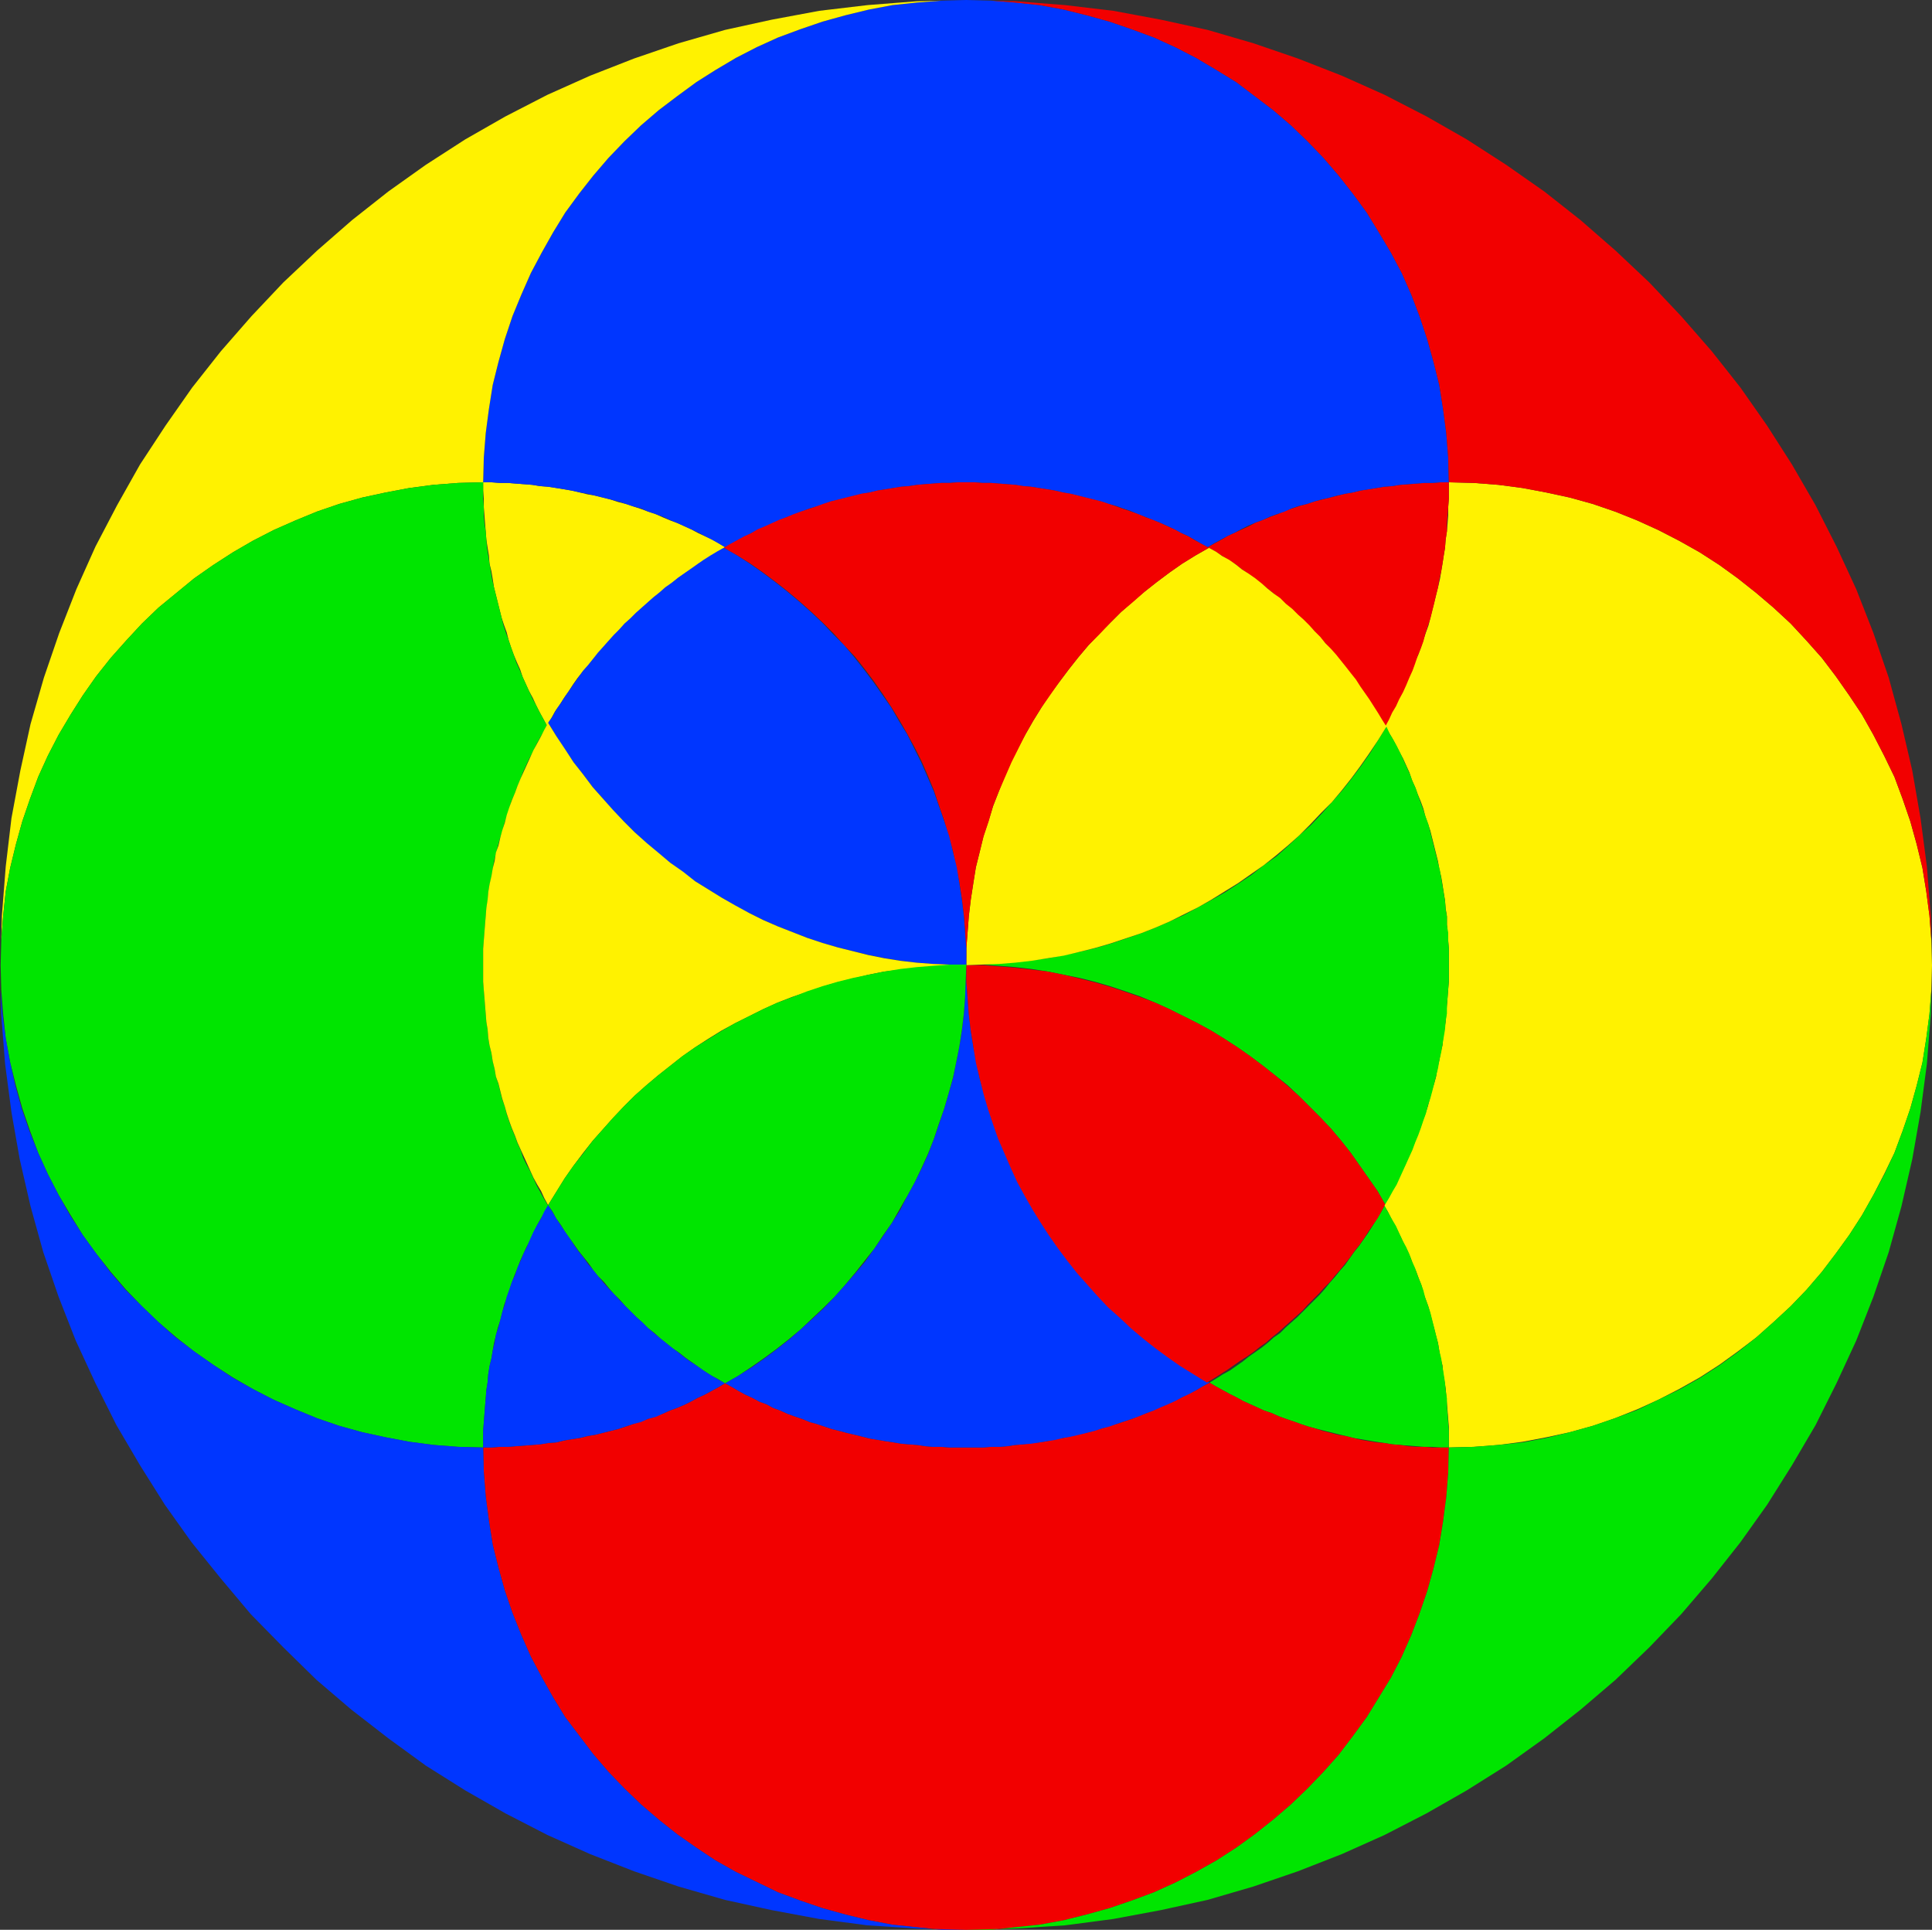
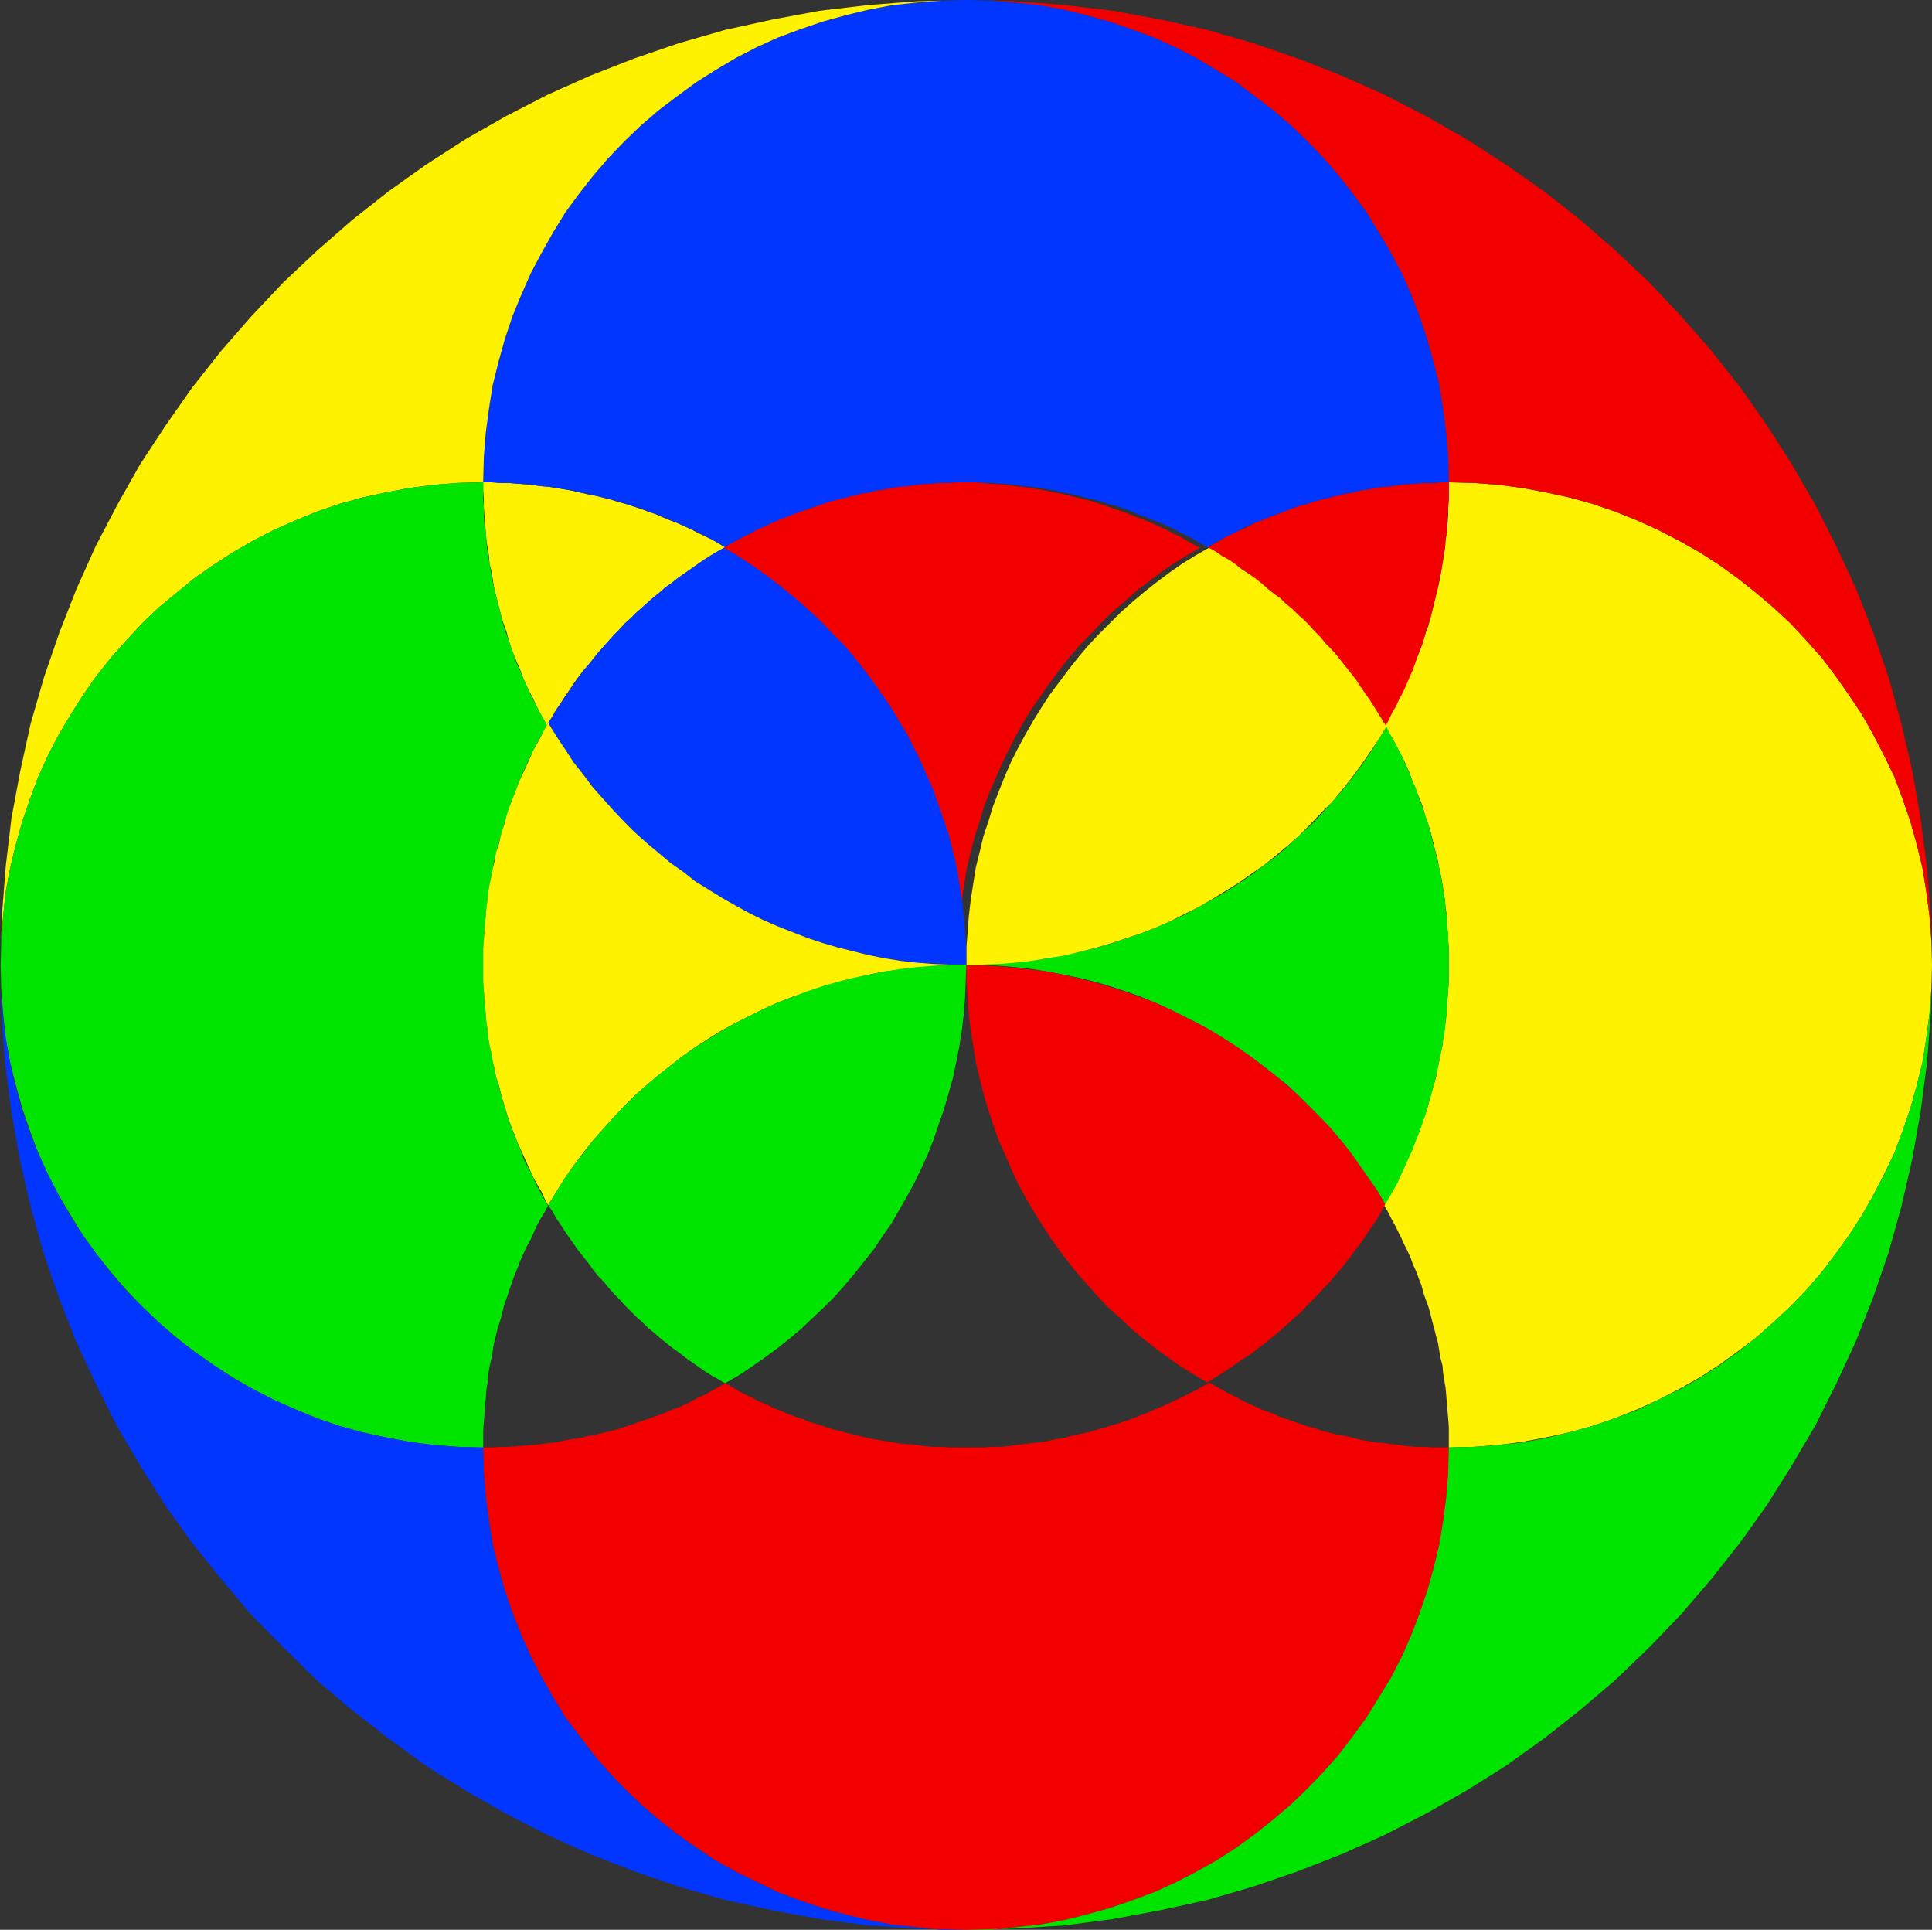
<svg xmlns="http://www.w3.org/2000/svg" xmlns:ns1="http://sodipodi.sourceforge.net/DTD/sodipodi-0.dtd" xmlns:ns2="http://www.inkscape.org/namespaces/inkscape" version="1.0" width="129.809mm" height="129.639mm" id="svg20" ns1:docname="Shape 007.wmf">
  <rect width="100%" height="100%" fill="#333333" stroke="none" />
  <ns1:namedview id="namedview20" pagecolor="#ffffff" bordercolor="#000000" borderopacity="0.25" ns2:showpageshadow="2" ns2:pageopacity="0.0" ns2:pagecheckerboard="0" ns2:deskcolor="#d1d1d1" ns2:document-units="mm" />
  <defs id="defs1">
    <pattern id="WMFhbasepattern" patternUnits="userSpaceOnUse" width="6" height="6" x="0" y="0" />
  </defs>
  <path style="fill:#fff200;fill-opacity:1;fill-rule:evenodd;stroke:none" d="m 367.922,367.521 6.304,-0.162 6.304,-0.485 6.143,-0.808 5.981,-1.131 5.981,-1.292 5.82,-1.615 5.658,-1.939 5.658,-2.262 5.335,-2.423 5.335,-2.746 5.173,-2.908 5.011,-3.231 4.688,-3.393 4.688,-3.554 4.365,-3.877 4.365,-4.039 4.041,-4.2 3.88,-4.523 3.556,-4.685 3.395,-4.685 3.233,-5.008 2.91,-5.17 2.748,-5.331 2.586,-5.331 2.101,-5.654 1.94,-5.654 1.617,-5.816 1.455,-5.816 0.97,-6.139 0.808,-6.139 0.485,-6.139 0.162,-6.3 -0.162,-6.3 -0.485,-6.3 -0.808,-6.139 -0.97,-5.977 -1.455,-5.977 -1.617,-5.816 -1.94,-5.654 -2.101,-5.654 -2.586,-5.331 -2.748,-5.331 -2.91,-5.17 -3.233,-4.846 -3.395,-4.846 -3.556,-4.685 -3.88,-4.362 -4.041,-4.362 -4.365,-4.039 -4.365,-3.716 -4.688,-3.716 -4.688,-3.393 -5.011,-3.231 -5.173,-2.908 -5.335,-2.746 -5.335,-2.423 -5.658,-2.262 -5.658,-1.939 -5.82,-1.615 -5.981,-1.292 -5.981,-1.131 -6.143,-0.808 -6.304,-0.485 -6.304,-0.162 v 2.1 2.1 l -0.162,2.1 v 2.1 l -0.162,2.1 -0.162,1.939 -0.323,2.1 -0.162,2.1 -0.323,1.939 -0.323,2.1 -0.323,1.939 -0.323,1.939 -0.485,2.1 -0.485,1.939 -0.485,1.939 -0.485,1.939 -0.485,1.939 -0.485,1.939 -0.647,1.777 -0.647,1.939 -0.647,1.939 -0.647,1.777 -0.808,1.777 -0.647,1.939 -0.808,1.777 -0.808,1.777 -0.808,1.777 -0.97,1.777 -0.808,1.777 -0.97,1.777 -0.97,1.615 -0.97,1.777 0.97,1.777 0.97,1.615 0.97,1.777 0.808,1.615 0.97,1.777 0.808,1.777 0.808,1.777 0.647,1.939 0.808,1.777 0.647,1.777 0.808,1.939 0.647,1.777 0.485,1.939 0.647,1.777 0.647,1.939 0.485,1.939 0.485,1.939 0.485,1.939 0.485,1.939 0.323,1.939 0.485,1.939 0.323,1.939 0.323,2.1 0.323,1.939 0.162,2.1 0.323,1.939 v 2.1 l 0.162,1.939 0.162,2.1 0.162,2.1 v 2.1 2.1 1.939 2.262 l -0.162,1.939 -0.162,2.1 -0.162,1.939 -0.162,2.1 -0.162,2.1 -0.323,1.939 -0.323,2.1 -0.162,1.939 -0.485,1.939 -0.323,1.939 -0.485,1.939 -0.323,2.1 -0.485,1.777 -0.647,1.939 -0.485,1.939 -0.485,1.939 -0.647,1.939 -0.647,1.777 -0.647,1.939 -0.808,1.777 -0.647,1.939 -0.808,1.777 -0.808,1.777 -0.647,1.777 -0.97,1.777 -0.808,1.777 -0.808,1.615 -0.97,1.777 -0.97,1.777 -0.97,1.615 0.97,1.615 0.808,1.615 0.97,1.777 0.808,1.615 0.808,1.615 0.808,1.777 0.808,1.615 0.808,1.777 0.647,1.777 0.808,1.777 0.647,1.777 0.647,1.615 0.485,1.939 0.647,1.777 0.647,1.777 0.485,1.777 0.485,1.939 0.485,1.777 0.485,1.939 0.485,1.777 0.323,1.939 0.323,1.939 0.485,1.777 0.162,1.939 0.323,1.939 0.323,1.939 0.162,1.939 0.162,1.939 0.162,1.939 0.162,1.939 0.162,2.1 v 1.939 z" id="path1" />
-   <path style="fill:#00e500;fill-opacity:1;fill-rule:evenodd;stroke:none" d="m 307.141,351.043 1.617,0.969 1.778,0.969 1.778,0.969 1.617,0.808 1.778,0.969 1.778,0.808 1.778,0.808 1.778,0.808 1.94,0.646 1.778,0.808 1.778,0.646 1.94,0.646 1.778,0.646 1.94,0.646 1.778,0.485 1.94,0.485 1.94,0.485 1.94,0.485 1.94,0.485 1.94,0.485 1.94,0.323 1.94,0.323 1.94,0.323 2.101,0.323 1.94,0.323 1.94,0.162 2.101,0.162 2.101,0.162 1.94,0.162 h 2.101 l 2.101,0.162 h 2.101 v -2.1 -2.1 l -0.162,-2.1 -0.162,-2.1 -0.162,-2.1 v -1.939 l -0.323,-2.1 -0.162,-1.939 -0.323,-2.1 -0.323,-1.939 -0.323,-2.1 -0.485,-1.939 -0.323,-1.939 -0.485,-1.939 -0.485,-1.939 -0.485,-1.939 -0.485,-1.939 -0.647,-1.939 -0.647,-1.777 -0.485,-1.939 -0.647,-1.777 -0.808,-1.939 -0.647,-1.939 -0.808,-1.777 -0.647,-1.777 -0.808,-1.777 -0.97,-1.777 -0.808,-1.777 -0.808,-1.777 -0.97,-1.615 -0.97,-1.777 -0.97,-1.777 -0.97,1.777 -1.132,1.777 -0.97,1.615 -1.132,1.777 -1.132,1.615 -1.132,1.615 -1.293,1.615 -1.132,1.615 -1.132,1.615 -1.293,1.454 -1.293,1.615 -1.293,1.454 -1.293,1.615 -1.293,1.454 -1.455,1.454 -1.293,1.292 -1.455,1.454 -1.455,1.454 -1.455,1.292 -1.455,1.292 -1.455,1.454 -1.617,1.131 -1.455,1.292 -1.617,1.292 -1.617,1.131 -1.617,1.131 -1.617,1.292 -1.617,1.131 -1.617,1.131 -1.778,0.969 -1.778,1.131 z" id="path2" />
  <path style="fill:#00e500;fill-opacity:1;fill-rule:evenodd;stroke:none" d="m 352.08,184.487 0.808,1.777 0.97,1.615 0.97,1.777 0.808,1.615 0.808,1.777 0.808,1.777 0.808,1.777 0.647,1.777 0.808,1.777 0.647,1.939 0.647,1.777 0.647,1.777 0.647,1.939 0.647,1.777 0.485,1.939 0.485,1.939 0.485,1.939 0.485,1.939 0.485,1.939 0.485,1.939 0.323,1.939 0.323,1.939 0.323,1.939 0.323,1.939 0.162,2.1 0.323,1.939 v 2.1 l 0.323,1.939 v 2.1 l 0.162,1.939 v 2.1 2.1 1.939 2.1 l -0.162,2.1 -0.162,2.1 -0.162,1.939 v 2.1 l -0.323,1.939 -0.162,2.1 -0.323,1.939 -0.323,1.939 -0.323,1.939 -0.485,2.1 -0.323,1.939 -0.485,1.939 -0.485,1.939 -0.485,1.939 -0.485,1.777 -0.647,1.939 -0.485,1.939 -0.647,1.777 -0.647,1.939 -0.647,1.777 -0.808,1.939 -0.647,1.777 -0.808,1.777 -0.808,1.777 -0.808,1.777 -0.808,1.777 -0.808,1.777 -0.97,1.615 -0.97,1.777 -0.97,1.615 -1.94,-3.393 -2.263,-3.231 -2.263,-3.231 -2.263,-3.231 -2.425,-3.069 -2.586,-3.069 -2.748,-2.908 -2.748,-2.746 -2.748,-2.746 -2.91,-2.746 -3.071,-2.423 -3.071,-2.423 -3.233,-2.423 -3.233,-2.262 -3.233,-2.1 -3.395,-2.1 -3.556,-1.939 -3.556,-1.777 -3.556,-1.777 -3.556,-1.615 -3.88,-1.615 -3.718,-1.292 -3.88,-1.292 -3.88,-1.131 -3.88,-0.969 -4.041,-0.808 -4.041,-0.808 -4.041,-0.646 -4.203,-0.485 -4.041,-0.323 -4.203,-0.323 h -4.203 4.203 l 4.203,-0.323 4.203,-0.323 4.041,-0.485 4.203,-0.485 4.041,-0.808 3.88,-0.808 4.041,-0.969 3.88,-1.131 3.88,-1.292 3.718,-1.292 3.718,-1.454 3.718,-1.615 3.556,-1.615 3.556,-1.939 3.556,-1.939 3.395,-1.939 3.233,-2.1 3.395,-2.262 3.071,-2.423 3.233,-2.262 2.91,-2.585 2.91,-2.746 2.91,-2.585 2.748,-2.908 2.586,-2.908 2.586,-2.908 2.425,-3.069 2.425,-3.231 2.263,-3.231 2.101,-3.393 z" id="path3" />
  <path style="fill:#f20000;fill-opacity:1;fill-rule:evenodd;stroke:none" d="m 307.141,351.043 -1.778,0.969 -1.617,0.969 -1.778,0.808 -1.778,0.969 -1.778,0.808 -1.778,0.808 -1.778,0.808 -1.94,0.808 -1.778,0.808 -1.778,0.646 -1.94,0.808 -1.94,0.646 -1.94,0.646 -1.778,0.485 -1.94,0.646 -1.94,0.485 -2.101,0.646 -1.94,0.323 -1.94,0.485 -1.94,0.485 -2.101,0.323 -1.94,0.485 -2.101,0.323 -1.94,0.162 -2.101,0.323 -1.94,0.162 -2.101,0.323 -2.101,0.162 h -2.101 l -2.101,0.162 h -1.94 -2.101 -2.101 -2.101 l -2.101,-0.162 h -2.101 l -1.94,-0.162 -2.101,-0.323 -2.101,-0.162 -1.94,-0.162 -1.94,-0.323 -2.101,-0.323 -1.94,-0.323 -1.94,-0.323 -1.94,-0.485 -1.94,-0.485 -2.101,-0.485 -1.778,-0.485 -1.94,-0.485 -1.94,-0.646 -1.94,-0.646 -1.778,-0.485 -1.94,-0.808 -1.94,-0.646 -1.778,-0.646 -1.778,-0.808 -1.778,-0.646 -1.778,-0.969 -1.778,-0.646 -1.778,-0.969 -1.778,-0.808 -1.778,-0.969 -1.617,-0.969 -1.778,-0.969 -1.617,0.969 -1.778,0.969 -1.778,0.969 -1.778,0.808 -1.778,0.969 -1.617,0.808 -1.94,0.808 -1.778,0.646 -1.778,0.808 -1.94,0.646 -1.778,0.646 -1.94,0.646 -1.778,0.646 -1.94,0.646 -1.94,0.646 -1.94,0.485 -1.94,0.485 -1.94,0.485 -1.94,0.323 -1.94,0.485 -2.101,0.323 -1.94,0.323 -1.94,0.485 -2.101,0.162 -2.101,0.323 -1.94,0.162 -2.101,0.162 -2.101,0.162 -1.94,0.162 h -2.101 l -2.101,0.162 h -2.101 l 0.162,6.3 0.485,6.139 0.808,6.139 0.97,6.139 1.455,5.816 1.617,5.816 1.94,5.654 2.263,5.654 2.425,5.493 2.748,5.17 2.91,5.17 3.071,5.008 3.556,4.685 3.556,4.685 3.88,4.523 4.041,4.2 4.203,4.039 4.526,3.877 4.688,3.716 4.85,3.393 4.85,3.231 5.173,2.908 5.335,2.585 5.335,2.585 5.658,2.1 5.658,1.939 5.82,1.615 5.981,1.454 5.981,1.131 6.143,0.646 6.304,0.646 h 6.304 6.304 l 6.143,-0.646 6.143,-0.646 6.143,-1.131 5.82,-1.454 5.82,-1.615 5.658,-1.939 5.658,-2.1 5.335,-2.423 5.335,-2.746 5.173,-2.908 5.011,-3.231 4.688,-3.393 4.688,-3.716 4.526,-3.877 4.203,-4.039 4.041,-4.2 3.88,-4.362 3.556,-4.685 3.556,-4.846 3.071,-5.008 3.071,-5.008 2.748,-5.331 2.425,-5.493 2.101,-5.493 1.94,-5.654 1.617,-5.816 1.455,-5.977 0.97,-5.977 0.808,-6.139 0.485,-6.139 0.162,-6.462 h -2.101 -2.101 l -1.94,-0.162 h -2.101 l -2.101,-0.162 -1.94,-0.323 -2.101,-0.162 -1.94,-0.323 -2.101,-0.162 -1.94,-0.323 -1.94,-0.323 -1.94,-0.485 -1.94,-0.485 -1.94,-0.323 -1.94,-0.485 -1.94,-0.485 -1.94,-0.646 -1.778,-0.485 -1.94,-0.646 -1.778,-0.646 -1.94,-0.646 -1.778,-0.646 -1.778,-0.808 -1.94,-0.646 -1.778,-0.808 -1.778,-0.808 -1.778,-0.808 -1.778,-0.969 -1.617,-0.808 -1.778,-0.969 -1.778,-0.969 z" id="path4" />
  <path style="fill:#f20000;fill-opacity:1;fill-rule:evenodd;stroke:none" d="m 351.757,184.487 0.97,-1.777 0.808,-1.777 0.97,-1.615 0.808,-1.777 0.97,-1.777 0.808,-1.777 0.808,-1.939 0.808,-1.777 0.647,-1.777 0.647,-1.939 0.808,-1.939 0.647,-1.777 0.485,-1.939 0.647,-1.939 0.647,-1.939 0.485,-1.939 0.485,-1.939 0.485,-2.1 0.485,-1.939 0.323,-1.939 0.485,-2.1 0.323,-1.939 0.323,-2.1 0.323,-1.939 0.162,-2.1 0.323,-2.1 v -2.1 l 0.162,-1.939 0.162,-2.1 0.162,-2.1 v -2.1 -2.1 h -2.101 l -2.101,0.162 h -2.101 l -1.94,0.162 -2.101,0.162 -2.101,0.162 -1.94,0.323 -2.101,0.162 -1.94,0.323 -2.101,0.323 -1.94,0.323 -1.94,0.485 -1.94,0.323 -1.94,0.485 -1.94,0.485 -1.94,0.485 -1.94,0.485 -1.94,0.646 -1.778,0.485 -1.94,0.646 -1.94,0.646 -1.778,0.808 -1.778,0.646 -1.94,0.808 -1.778,0.646 -1.778,0.969 -1.778,0.808 -1.778,0.808 -1.778,0.808 -1.617,0.969 -1.778,0.969 -1.778,0.969 1.778,0.969 1.778,1.131 1.617,1.131 1.778,0.969 1.617,1.292 1.617,1.131 1.617,1.131 1.617,1.292 1.617,1.292 1.617,1.292 1.455,1.292 1.455,1.292 1.617,1.454 1.455,1.292 1.455,1.454 1.455,1.454 1.455,1.292 1.293,1.615 1.455,1.454 1.293,1.454 1.293,1.615 1.293,1.454 1.293,1.615 1.132,1.615 1.293,1.615 1.132,1.777 1.132,1.615 1.132,1.615 1.132,1.615 1.132,1.777 0.97,1.777 z" id="path5" />
  <path style="fill:#fff200;fill-opacity:1;fill-rule:evenodd;stroke:none" d="m 184.123,138.931 -1.617,-0.969 -1.617,-0.969 -1.778,-0.808 -1.778,-0.808 -1.778,-0.969 -1.778,-0.808 -1.778,-0.808 -1.778,-0.646 -1.94,-0.808 -1.778,-0.808 -1.94,-0.646 -1.778,-0.646 -1.94,-0.646 -1.94,-0.646 -1.94,-0.485 -1.94,-0.646 -1.94,-0.485 -1.94,-0.485 -1.94,-0.323 -1.94,-0.485 -2.101,-0.485 -1.94,-0.323 -1.94,-0.323 -2.101,-0.323 -2.101,-0.162 -1.94,-0.323 -2.101,-0.162 -2.101,-0.162 -1.94,-0.162 h -2.101 l -2.101,-0.162 h -2.101 v 2.1 l 0.162,2.1 v 2.1 l 0.162,2.1 0.162,2.1 0.162,1.939 0.162,2.1 0.323,2.1 0.323,1.939 0.162,2.1 0.485,1.939 0.323,1.939 0.323,2.1 0.485,1.939 0.485,1.939 0.485,1.939 0.485,1.939 0.647,1.939 0.647,1.777 0.485,1.939 0.647,1.939 0.647,1.777 0.808,1.939 0.808,1.777 0.647,1.939 0.808,1.777 0.808,1.777 0.97,1.777 0.808,1.777 0.808,1.615 0.97,1.777 0.97,1.777 1.132,-1.777 0.97,-1.777 1.132,-1.615 1.132,-1.777 1.132,-1.615 1.132,-1.777 1.132,-1.615 1.293,-1.615 1.293,-1.454 1.293,-1.615 1.293,-1.454 1.293,-1.615 1.293,-1.454 1.455,-1.454 1.293,-1.454 1.455,-1.615 1.455,-1.292 1.455,-1.454 1.455,-1.292 1.617,-1.454 1.455,-1.292 1.617,-1.292 1.617,-1.292 1.455,-1.131 1.617,-1.292 1.617,-1.131 1.778,-1.131 1.617,-1.292 1.778,-0.969 1.617,-1.131 1.778,-1.131 z" id="path6" />
  <path style="fill:#0036ff;fill-opacity:1;fill-rule:evenodd;stroke:none" d="m 122.695,122.453 0.162,-6.3 0.485,-6.139 0.808,-6.139 0.97,-6.139 1.455,-5.816 1.617,-5.816 1.94,-5.816 2.263,-5.493 2.425,-5.493 2.748,-5.17 2.91,-5.17 3.071,-5.008 3.556,-4.846 3.556,-4.523 3.88,-4.523 4.041,-4.2 4.203,-4.039 4.526,-3.877 4.688,-3.554 4.85,-3.554 4.85,-3.069 5.173,-3.069 5.335,-2.746 5.335,-2.423 5.658,-2.1 5.658,-1.939 5.82,-1.615 5.981,-1.454 5.981,-1.131 6.143,-0.646 L 239.085,0.162 245.389,0 l 6.304,0.162 6.143,0.485 6.143,0.646 6.143,1.131 5.82,1.454 5.82,1.615 5.658,1.939 5.658,2.1 5.335,2.423 5.335,2.746 5.173,3.069 5.011,3.069 4.688,3.554 4.688,3.554 4.526,3.877 4.203,4.039 4.041,4.2 3.88,4.523 3.556,4.523 3.556,4.846 3.071,5.008 3.071,5.17 2.748,5.17 2.425,5.493 2.101,5.493 1.94,5.816 1.617,5.816 1.455,5.816 0.97,6.139 0.808,6.139 0.485,6.139 0.162,6.3 h -2.101 l -2.101,0.162 h -1.94 l -2.101,0.162 -2.101,0.162 -2.101,0.162 -1.94,0.323 -2.101,0.162 -1.94,0.323 -1.94,0.323 -2.101,0.323 -1.94,0.485 -1.94,0.323 -2.101,0.485 -1.778,0.485 -2.101,0.485 -1.778,0.485 -1.94,0.646 -1.94,0.485 -1.94,0.646 -1.778,0.808 -1.94,0.646 -1.778,0.646 -1.778,0.808 -1.778,0.646 -1.94,0.808 -1.617,0.808 -1.778,0.969 -1.778,0.808 -1.778,0.969 -1.778,0.969 -1.617,0.969 -1.778,-0.969 -1.617,-0.969 -1.778,-0.969 -1.778,-0.808 -1.778,-0.969 -1.778,-0.808 -1.778,-0.808 -1.778,-0.646 -1.94,-0.808 -1.778,-0.646 -1.778,-0.808 -1.94,-0.646 -1.778,-0.646 -1.94,-0.485 -1.94,-0.646 -1.94,-0.485 -1.94,-0.485 -1.94,-0.485 -1.94,-0.485 -1.94,-0.323 -1.94,-0.485 -2.101,-0.323 -1.94,-0.323 -2.101,-0.323 -1.94,-0.162 -2.101,-0.323 -1.94,-0.162 -2.101,-0.162 -2.101,-0.162 h -2.101 l -1.94,-0.162 h -2.101 -2.101 l -2.101,0.162 h -2.101 l -2.101,0.162 -1.94,0.162 -2.101,0.162 -2.101,0.323 -1.94,0.162 -1.94,0.323 -2.101,0.323 -1.94,0.323 -1.94,0.485 -1.94,0.323 -1.94,0.485 -1.94,0.485 -1.94,0.485 -1.94,0.485 -1.94,0.646 -1.94,0.646 -1.778,0.485 -1.94,0.808 -1.778,0.646 -1.778,0.646 -1.94,0.808 -1.778,0.808 -1.778,0.808 -1.778,0.808 -1.778,0.808 -1.778,0.969 -1.617,0.808 -1.778,0.969 -1.778,0.969 -1.617,-0.969 -1.778,-0.969 -1.617,-0.808 -1.778,-0.969 -1.778,-0.808 -1.778,-0.808 -1.778,-0.808 -1.94,-0.808 -1.778,-0.808 -1.778,-0.646 -1.94,-0.646 -1.778,-0.808 -1.94,-0.485 -1.94,-0.646 -1.94,-0.646 -1.94,-0.485 -1.94,-0.485 -1.94,-0.485 -1.94,-0.485 -1.94,-0.323 -2.101,-0.485 -1.94,-0.323 -1.94,-0.323 -2.101,-0.323 -1.94,-0.162 -2.101,-0.323 -2.101,-0.162 -2.101,-0.162 -1.94,-0.162 h -2.101 l -2.101,-0.162 z" id="path7" />
  <path style="fill:#fff200;fill-opacity:1;fill-rule:evenodd;stroke:none" d="m 122.695,122.453 0.162,-6.3 0.485,-6.139 0.808,-6.139 0.97,-6.139 1.455,-5.816 1.617,-5.816 1.94,-5.816 2.263,-5.493 2.425,-5.493 2.748,-5.17 2.91,-5.17 3.071,-5.008 3.556,-4.846 3.556,-4.523 3.88,-4.523 4.041,-4.2 4.203,-4.039 4.526,-3.877 4.688,-3.554 4.85,-3.554 4.85,-3.069 5.173,-3.069 5.335,-2.746 5.335,-2.423 5.658,-2.1 5.658,-1.939 5.82,-1.615 5.981,-1.454 5.981,-1.131 6.143,-0.646 L 239.085,0.162 245.389,0 232.78,0.323 220.333,1.292 l -12.286,1.454 -12.124,2.262 -11.801,2.585 -11.801,3.392 -11.316,3.877 -11.154,4.362 -10.831,4.846 -10.669,5.493 -10.184,5.816 -10.022,6.462 -9.538,6.785 -9.214,7.27 -8.891,7.754 -8.568,8.077 -8.083,8.562 -7.759,8.885 -7.274,9.208 -6.789,9.693 -6.466,9.854 -5.82,10.339 -5.496,10.501 -4.85,10.824 -4.365,11.147 -3.88,11.308 -3.395,11.793 -2.586,11.793 -2.263,12.116 -1.455,12.278 -0.97,12.439 -0.323,12.601 0.162,-6.3 0.485,-6.3 0.647,-6.139 1.132,-5.977 1.455,-5.977 1.617,-5.816 1.94,-5.654 2.101,-5.654 2.425,-5.331 2.748,-5.331 3.071,-5.17 3.071,-4.846 3.395,-4.846 3.718,-4.685 3.88,-4.362 4.041,-4.362 4.203,-4.039 4.526,-3.716 4.526,-3.716 4.85,-3.393 5.011,-3.231 5.011,-2.908 5.335,-2.746 5.496,-2.423 5.496,-2.262 5.658,-1.939 5.82,-1.615 5.981,-1.292 5.981,-1.131 6.143,-0.808 6.304,-0.485 z" id="path8" />
  <path style="fill:#00e500;fill-opacity:1;fill-rule:evenodd;stroke:none" d="m 122.695,367.521 -6.304,-0.162 -6.304,-0.485 -6.143,-0.808 -5.981,-1.131 -5.981,-1.292 -5.82,-1.615 -5.658,-1.939 -5.496,-2.262 -5.496,-2.423 -5.335,-2.746 -5.011,-2.908 -5.011,-3.231 -4.85,-3.393 -4.526,-3.554 -4.526,-3.877 -4.203,-4.039 -4.041,-4.2 -3.88,-4.523 -3.718,-4.685 -3.395,-4.685 -3.071,-5.008 -3.071,-5.17 -2.748,-5.331 -2.425,-5.331 -2.101,-5.654 -1.94,-5.654 -1.617,-5.816 -1.455,-5.816 -1.132,-6.139 -0.647,-6.139 -0.485,-6.139 -0.162,-6.3 0.162,-6.3 0.485,-6.3 0.647,-6.139 1.132,-5.977 1.455,-5.977 1.617,-5.816 1.94,-5.654 2.101,-5.654 2.425,-5.331 2.748,-5.331 3.071,-5.17 3.071,-4.846 3.395,-4.846 3.718,-4.685 3.88,-4.362 4.041,-4.362 4.203,-4.039 4.526,-3.716 4.526,-3.716 4.85,-3.393 5.011,-3.231 5.011,-2.908 5.335,-2.746 5.496,-2.423 5.496,-2.262 5.658,-1.939 5.82,-1.615 5.981,-1.292 5.981,-1.131 6.143,-0.808 6.304,-0.485 6.304,-0.162 v 2.1 2.1 l 0.162,2.1 v 2.1 l 0.162,2.1 0.323,1.939 0.162,2.1 0.162,2.1 0.323,1.939 0.323,2.1 0.323,1.939 0.323,1.939 0.485,2.1 0.485,1.939 0.485,1.939 0.485,1.939 0.485,1.939 0.485,1.939 0.647,1.939 0.647,1.777 0.647,1.939 0.647,1.777 0.647,1.939 0.808,1.777 0.808,1.939 0.808,1.777 0.808,1.777 0.808,1.777 0.97,1.777 0.808,1.615 0.97,1.777 0.97,1.777 -0.808,1.615 -0.97,1.615 -0.97,1.777 -0.808,1.777 -0.97,1.777 -0.808,1.777 -0.808,1.777 -0.647,1.777 -0.808,1.939 -0.647,1.777 -0.808,1.777 -0.485,1.939 -0.647,1.777 -0.647,1.939 -0.485,1.939 -0.647,1.939 -0.485,1.777 -0.485,1.939 -0.485,1.939 -0.323,1.939 -0.323,2.1 -0.485,1.939 -0.323,1.939 -0.162,2.1 -0.323,1.939 -0.162,2.1 -0.162,1.939 -0.162,2.1 -0.162,1.939 -0.162,2.1 v 2.1 2.1 2.1 2.1 l 0.162,1.939 0.162,2.1 0.162,2.1 0.162,1.939 0.162,2.1 0.323,1.939 0.162,2.1 0.323,1.939 0.485,1.939 0.323,2.1 0.485,1.939 0.323,1.939 0.647,1.939 0.485,1.939 0.485,1.939 0.647,1.777 0.485,1.939 0.647,1.939 0.647,1.777 0.808,1.939 0.647,1.777 0.808,1.777 0.647,1.939 0.808,1.615 0.97,1.777 0.808,1.777 0.808,1.777 0.97,1.777 0.97,1.777 0.97,1.615 -0.97,1.777 -0.97,1.615 -0.97,1.777 -0.808,1.777 -0.808,1.777 -0.97,1.777 -0.808,1.777 -0.808,1.777 -0.647,1.777 -0.808,1.939 -0.647,1.777 -0.647,1.939 -0.647,1.939 -0.647,1.777 -0.485,1.939 -0.485,1.939 -0.647,1.939 -0.485,1.939 -0.485,1.939 -0.323,1.939 -0.323,1.939 -0.485,2.1 -0.323,1.939 -0.162,2.1 -0.323,1.939 -0.162,2.1 -0.162,1.939 -0.162,2.1 -0.162,2.1 -0.162,2.1 v 2.1 z" id="path9" />
  <path style="fill:#0036ff;fill-opacity:1;fill-rule:evenodd;stroke:none" d="m 122.695,367.521 -6.304,-0.162 -6.304,-0.485 -6.143,-0.808 -5.981,-1.131 -5.981,-1.292 -5.82,-1.615 -5.658,-1.939 -5.496,-2.262 -5.496,-2.423 -5.335,-2.746 -5.173,-2.908 -4.85,-3.231 -4.85,-3.393 -4.688,-3.554 -4.365,-3.877 -4.203,-4.039 -4.203,-4.2 -3.88,-4.523 -3.556,-4.685 -3.395,-4.685 -3.233,-5.008 -2.91,-5.17 -2.748,-5.331 -2.425,-5.331 -2.263,-5.654 -1.94,-5.654 L 3.88,275.6 2.586,269.785 1.455,263.646 0.647,257.507 0.162,251.368 0,245.068 l 0.323,12.601 0.97,12.439 1.617,12.278 2.101,11.955 2.748,11.955 3.233,11.631 3.88,11.308 4.365,11.147 5.011,10.824 5.335,10.662 5.981,10.178 6.304,10.016 6.789,9.531 7.436,9.208 7.598,9.047 8.244,8.4 8.406,8.239 8.891,7.593 9.376,7.27 9.538,6.947 10.022,6.3 10.184,5.816 10.669,5.493 10.831,4.846 11.154,4.362 11.316,3.877 11.801,3.393 11.801,2.585 12.124,2.262 12.286,1.615 12.447,0.808 12.609,0.323 h -6.304 l -6.304,-0.646 -6.143,-0.646 -5.981,-1.131 -5.981,-1.454 -5.82,-1.615 -5.658,-1.939 -5.658,-2.1 -5.335,-2.585 -5.335,-2.585 -5.173,-2.908 -4.85,-3.231 -4.85,-3.393 -4.688,-3.716 -4.526,-3.877 -4.203,-4.039 -4.041,-4.2 -3.88,-4.523 -3.556,-4.685 -3.556,-4.685 -3.071,-5.008 -2.91,-5.17 -2.748,-5.17 -2.425,-5.493 -2.263,-5.654 -1.94,-5.654 -1.617,-5.816 -1.455,-5.816 -0.97,-6.139 -0.808,-6.139 -0.485,-6.139 z" id="path10" />
-   <path style="fill:#0036ff;fill-opacity:1;fill-rule:evenodd;stroke:none" d="m 139.183,305.971 -0.97,1.615 -0.808,1.777 -0.97,1.615 -0.97,1.777 -0.808,1.777 -0.808,1.939 -0.808,1.615 -0.808,1.939 -0.808,1.777 -0.647,1.939 -0.808,1.777 -0.647,1.939 -0.647,1.777 -0.485,1.939 -0.647,1.939 -0.485,1.939 -0.485,1.939 -0.647,1.939 -0.323,1.939 -0.485,2.1 -0.323,1.939 -0.485,1.939 -0.323,2.1 -0.162,1.939 -0.323,2.1 -0.162,2.1 -0.162,1.939 -0.162,2.1 -0.162,2.1 -0.162,2.1 v 2.1 2.1 h 2.101 l 2.101,-0.162 h 2.101 l 1.94,-0.162 2.101,-0.162 2.101,-0.162 2.101,-0.162 1.94,-0.323 2.101,-0.162 1.94,-0.485 1.94,-0.323 2.101,-0.323 1.94,-0.485 1.94,-0.323 1.94,-0.485 1.94,-0.485 1.94,-0.485 1.94,-0.646 1.94,-0.646 1.94,-0.485 1.778,-0.808 1.94,-0.485 1.778,-0.808 1.778,-0.808 1.778,-0.646 1.94,-0.808 1.617,-0.808 1.778,-0.969 1.778,-0.808 1.778,-0.969 1.778,-0.969 1.617,-0.969 -1.778,-0.969 -1.617,-0.969 -1.778,-1.131 -1.617,-1.131 -1.778,-1.131 -1.617,-1.131 -1.617,-1.292 -1.617,-1.292 -1.455,-1.131 -1.617,-1.292 -1.617,-1.292 -1.455,-1.292 -1.455,-1.454 -1.455,-1.292 -1.455,-1.454 -1.455,-1.454 -1.455,-1.454 -1.293,-1.454 -1.455,-1.454 -1.293,-1.454 -1.293,-1.615 -1.293,-1.615 -1.293,-1.454 -1.132,-1.615 -1.293,-1.615 -1.132,-1.615 -1.132,-1.777 -1.132,-1.615 -1.132,-1.615 -1.132,-1.777 -0.97,-1.615 z" id="path11" />
-   <path style="fill:#0036ff;fill-opacity:1;fill-rule:evenodd;stroke:none" d="m 307.141,351.043 -1.778,0.969 -1.617,0.969 -1.778,0.969 -1.778,0.808 -1.778,0.969 -1.778,0.808 -1.94,0.808 -1.778,0.808 -1.778,0.646 -1.94,0.808 -1.778,0.646 -1.94,0.646 -1.94,0.646 -1.778,0.646 -1.94,0.485 -1.94,0.646 -1.94,0.485 -1.94,0.485 -2.101,0.485 -1.94,0.323 -1.94,0.485 -2.101,0.323 -1.94,0.323 -2.101,0.323 -1.94,0.162 -2.101,0.162 -2.101,0.323 -1.94,0.162 h -2.101 l -2.101,0.162 h -2.101 -2.101 -2.101 -2.101 l -2.101,-0.162 h -2.101 l -1.94,-0.162 -2.101,-0.323 -2.101,-0.162 -1.94,-0.162 -1.94,-0.323 -2.101,-0.323 -1.94,-0.323 -1.94,-0.323 -1.94,-0.485 -1.94,-0.485 -2.101,-0.485 -1.778,-0.485 -1.94,-0.485 -1.94,-0.646 -1.94,-0.646 -1.778,-0.485 -1.94,-0.808 -1.94,-0.646 -1.778,-0.646 -1.778,-0.808 -1.778,-0.646 -1.778,-0.969 -1.778,-0.646 -1.778,-0.969 -1.778,-0.808 -1.778,-0.969 -1.617,-0.969 -1.778,-0.969 3.395,-1.939 3.395,-2.1 3.233,-2.262 3.233,-2.423 3.071,-2.423 2.91,-2.585 2.91,-2.585 2.91,-2.746 2.748,-2.908 2.586,-2.908 2.586,-2.908 2.586,-3.069 2.263,-3.231 2.263,-3.231 2.263,-3.393 2.101,-3.231 1.778,-3.554 1.94,-3.554 1.778,-3.554 1.617,-3.554 1.455,-3.877 1.293,-3.716 1.293,-3.877 1.132,-3.877 1.132,-3.877 0.808,-4.039 0.808,-4.039 0.647,-4.039 0.485,-4.039 0.323,-4.2 0.162,-4.2 0.162,-4.2 v 4.2 l 0.323,4.2 0.323,4.039 0.485,4.2 0.647,4.039 0.808,4.039 0.808,4.039 1.132,3.877 1.132,3.877 1.293,3.716 1.455,3.877 1.455,3.716 1.617,3.554 1.778,3.554 1.94,3.554 1.94,3.393 2.101,3.393 2.263,3.393 2.263,3.231 2.425,3.069 2.425,3.069 2.586,3.069 2.748,2.908 2.748,2.746 2.91,2.746 2.91,2.746 2.91,2.423 3.233,2.423 3.071,2.423 3.233,2.262 3.395,2.1 z" id="path12" />
  <path style="fill:#f20000;fill-opacity:1;fill-rule:evenodd;stroke:none" d="m 306.494,351.043 -3.395,-2.1 -3.395,-2.1 -3.233,-2.262 -3.071,-2.262 -3.071,-2.423 -3.071,-2.585 -2.91,-2.746 -2.91,-2.585 -2.748,-2.908 -2.586,-2.908 -2.586,-2.908 -2.425,-3.069 -2.425,-3.231 -2.263,-3.231 -2.101,-3.231 -2.101,-3.393 -1.94,-3.393 -1.94,-3.554 -1.617,-3.554 -1.617,-3.716 -1.617,-3.716 -1.293,-3.716 -1.293,-3.877 -1.132,-3.877 -0.97,-3.877 -0.97,-4.039 -0.647,-4.039 -0.647,-4.039 -0.485,-4.039 -0.323,-4.2 -0.323,-4.2 v -4.2 h 4.203 l 4.203,0.323 4.041,0.323 4.203,0.485 4.041,0.485 4.041,0.808 4.041,0.969 3.88,0.969 3.88,1.131 3.88,1.292 3.718,1.292 3.88,1.454 3.556,1.615 3.556,1.777 3.556,1.777 3.556,1.939 3.395,2.1 3.233,2.1 3.233,2.262 3.233,2.423 3.071,2.423 3.071,2.585 2.91,2.585 2.748,2.746 2.748,2.746 2.748,2.908 2.586,3.069 2.425,3.069 2.263,3.231 2.263,3.231 2.263,3.231 1.94,3.393 -0.97,1.777 -0.97,1.777 -1.132,1.615 -1.132,1.615 -1.132,1.777 -1.132,1.615 -1.293,1.615 -1.132,1.615 -1.293,1.615 -1.293,1.615 -1.293,1.454 -1.293,1.615 -1.455,1.454 -1.293,1.454 -1.455,1.454 -1.455,1.454 -1.293,1.454 -1.617,1.454 -1.455,1.292 -1.455,1.292 -1.617,1.454 -1.617,1.292 -1.455,1.292 -1.617,1.131 -1.617,1.292 -1.617,1.131 -1.778,1.131 -1.617,1.131 -1.617,1.131 -1.778,1.131 -1.778,1.131 z" id="path13" />
  <path style="fill:#fff200;fill-opacity:1;fill-rule:evenodd;stroke:none" d="m 352.08,184.487 -2.101,3.393 -2.263,3.393 -2.263,3.231 -2.263,3.069 -2.425,3.069 -2.586,3.069 -2.748,2.746 -2.748,2.908 -2.748,2.746 -2.91,2.585 -3.071,2.585 -3.071,2.423 -3.233,2.262 -3.233,2.262 -3.395,2.1 -3.395,2.1 -3.395,1.939 -3.556,1.777 -3.556,1.777 -3.718,1.615 -3.718,1.454 -3.88,1.292 -3.88,1.292 -3.88,1.131 -3.88,0.969 -4.041,0.969 -4.041,0.646 -4.041,0.646 -4.203,0.485 -4.041,0.323 -4.203,0.162 -4.203,0.162 v -4.2 l 0.323,-4.2 0.323,-4.2 0.485,-4.039 0.647,-4.2 0.647,-4.039 0.97,-3.877 0.97,-4.039 1.293,-3.877 1.132,-3.716 1.455,-3.716 1.455,-3.716 1.617,-3.716 1.778,-3.554 1.94,-3.554 1.94,-3.393 2.101,-3.393 2.101,-3.231 2.425,-3.231 2.425,-3.231 2.425,-3.069 2.586,-3.069 2.586,-2.746 2.91,-2.908 2.748,-2.746 2.91,-2.585 3.071,-2.585 3.071,-2.423 3.233,-2.423 3.233,-2.262 3.395,-2.1 3.395,-1.939 1.778,0.969 1.617,1.131 1.778,0.969 1.617,1.131 1.617,1.292 1.778,1.131 1.617,1.131 1.617,1.292 1.455,1.292 1.617,1.292 1.617,1.131 1.455,1.454 1.617,1.292 1.455,1.454 1.455,1.292 1.455,1.454 1.293,1.454 1.455,1.454 1.293,1.615 1.455,1.454 1.293,1.454 1.293,1.615 1.293,1.615 1.132,1.454 1.293,1.615 1.132,1.777 1.132,1.615 1.132,1.615 1.132,1.777 1.132,1.777 0.97,1.615 z" id="path14" />
-   <path style="fill:#f20000;fill-opacity:1;fill-rule:evenodd;stroke:none" d="m 183.8,139.093 1.617,-0.969 1.778,-0.969 1.778,-0.969 1.778,-0.808 1.617,-0.969 1.94,-0.808 1.778,-0.808 1.778,-0.808 1.778,-0.646 1.94,-0.808 1.778,-0.646 1.94,-0.646 1.94,-0.646 1.778,-0.646 1.94,-0.646 1.94,-0.485 1.94,-0.485 1.94,-0.485 1.94,-0.485 2.101,-0.323 1.94,-0.485 2.101,-0.323 1.94,-0.323 1.94,-0.323 2.101,-0.162 2.101,-0.323 1.94,-0.162 2.101,-0.162 2.101,-0.162 h 2.101 l 2.101,-0.162 h 2.101 2.101 l 1.94,0.162 h 2.263 l 1.94,0.162 2.101,0.162 2.101,0.162 2.101,0.323 1.94,0.162 1.94,0.323 2.101,0.323 1.94,0.323 2.101,0.485 1.94,0.323 1.94,0.485 1.94,0.485 1.94,0.485 1.94,0.485 1.94,0.646 1.94,0.646 1.778,0.646 1.94,0.646 1.778,0.646 1.94,0.808 1.778,0.646 1.94,0.808 1.778,0.808 1.778,0.808 1.778,0.969 1.778,0.808 1.617,0.969 1.778,0.969 1.778,0.969 -3.395,1.939 -3.395,2.1 -3.233,2.262 -3.233,2.423 -3.071,2.423 -2.91,2.585 -3.071,2.585 -2.748,2.746 -2.748,2.908 -2.748,2.746 -2.586,3.069 -2.425,3.069 -2.425,3.231 -2.263,3.231 -2.263,3.231 -2.101,3.393 -1.94,3.393 -1.778,3.554 -1.778,3.554 -1.617,3.716 -1.617,3.716 -1.455,3.716 -1.132,3.877 -1.293,3.877 -0.97,3.877 -0.97,3.877 -0.647,4.039 -0.647,4.2 -0.485,4.039 -0.323,4.2 -0.323,4.2 v 4.2 l -0.162,-4.362 -0.162,-4.2 -0.323,-4.2 -0.485,-4.039 -0.647,-4.2 -0.808,-3.877 -0.808,-4.039 -1.132,-4.039 -1.132,-3.877 -1.293,-3.716 -1.293,-3.877 -1.455,-3.554 -1.617,-3.716 -1.778,-3.554 -1.94,-3.554 -1.94,-3.393 -2.101,-3.393 -2.101,-3.231 -2.263,-3.231 -2.425,-3.231 -2.425,-3.069 -2.748,-2.908 -2.586,-2.908 -2.748,-2.746 -2.91,-2.746 -2.91,-2.585 -3.071,-2.585 -3.071,-2.423 -3.233,-2.423 -3.233,-2.262 -3.395,-2.1 z" id="path15" />
+   <path style="fill:#f20000;fill-opacity:1;fill-rule:evenodd;stroke:none" d="m 183.8,139.093 1.617,-0.969 1.778,-0.969 1.778,-0.969 1.778,-0.808 1.617,-0.969 1.94,-0.808 1.778,-0.808 1.778,-0.808 1.778,-0.646 1.94,-0.808 1.778,-0.646 1.94,-0.646 1.94,-0.646 1.778,-0.646 1.94,-0.646 1.94,-0.485 1.94,-0.485 1.94,-0.485 1.94,-0.485 2.101,-0.323 1.94,-0.485 2.101,-0.323 1.94,-0.323 1.94,-0.323 2.101,-0.162 2.101,-0.323 1.94,-0.162 2.101,-0.162 2.101,-0.162 h 2.101 l 2.101,-0.162 h 2.101 2.101 l 1.94,0.162 l 1.94,0.162 2.101,0.162 2.101,0.162 2.101,0.323 1.94,0.162 1.94,0.323 2.101,0.323 1.94,0.323 2.101,0.485 1.94,0.323 1.94,0.485 1.94,0.485 1.94,0.485 1.94,0.485 1.94,0.646 1.94,0.646 1.778,0.646 1.94,0.646 1.778,0.646 1.94,0.808 1.778,0.646 1.94,0.808 1.778,0.808 1.778,0.808 1.778,0.969 1.778,0.808 1.617,0.969 1.778,0.969 1.778,0.969 -3.395,1.939 -3.395,2.1 -3.233,2.262 -3.233,2.423 -3.071,2.423 -2.91,2.585 -3.071,2.585 -2.748,2.746 -2.748,2.908 -2.748,2.746 -2.586,3.069 -2.425,3.069 -2.425,3.231 -2.263,3.231 -2.263,3.231 -2.101,3.393 -1.94,3.393 -1.778,3.554 -1.778,3.554 -1.617,3.716 -1.617,3.716 -1.455,3.716 -1.132,3.877 -1.293,3.877 -0.97,3.877 -0.97,3.877 -0.647,4.039 -0.647,4.2 -0.485,4.039 -0.323,4.2 -0.323,4.2 v 4.2 l -0.162,-4.362 -0.162,-4.2 -0.323,-4.2 -0.485,-4.039 -0.647,-4.2 -0.808,-3.877 -0.808,-4.039 -1.132,-4.039 -1.132,-3.877 -1.293,-3.716 -1.293,-3.877 -1.455,-3.554 -1.617,-3.716 -1.778,-3.554 -1.94,-3.554 -1.94,-3.393 -2.101,-3.393 -2.101,-3.231 -2.263,-3.231 -2.425,-3.231 -2.425,-3.069 -2.748,-2.908 -2.586,-2.908 -2.748,-2.746 -2.91,-2.746 -2.91,-2.585 -3.071,-2.585 -3.071,-2.423 -3.233,-2.423 -3.233,-2.262 -3.395,-2.1 z" id="path15" />
  <path style="fill:#0036ff;fill-opacity:1;fill-rule:evenodd;stroke:none" d="m 183.8,139.093 3.395,1.939 3.233,2.1 3.233,2.262 3.233,2.423 3.071,2.423 3.071,2.585 2.91,2.585 2.91,2.746 2.748,2.908 2.748,2.746 2.586,3.069 2.425,3.069 2.425,3.231 2.263,3.231 2.263,3.231 1.94,3.393 2.101,3.393 1.778,3.554 1.778,3.554 1.617,3.716 1.617,3.716 1.293,3.716 1.293,3.716 1.293,3.877 0.97,4.039 0.97,3.877 0.647,4.039 0.647,4.2 0.485,4.039 0.323,4.2 0.323,4.2 v 4.2 l -4.203,-0.162 -4.203,-0.162 -4.203,-0.323 -4.041,-0.485 -4.041,-0.646 -4.041,-0.808 -4.041,-0.969 -3.88,-0.969 -3.88,-1.131 -3.88,-1.292 -3.718,-1.454 -3.718,-1.454 -3.718,-1.615 -3.556,-1.777 -3.556,-1.777 -3.395,-2.1 -3.395,-2.1 -3.395,-2.1 -3.233,-2.262 -3.071,-2.423 -3.071,-2.423 -3.071,-2.585 -2.91,-2.746 -2.748,-2.746 -2.748,-2.746 -2.586,-3.069 -2.586,-2.908 -2.425,-3.231 -2.425,-3.069 -2.263,-3.231 -2.101,-3.393 -2.101,-3.393 1.132,-1.615 0.97,-1.777 1.132,-1.615 1.132,-1.777 1.132,-1.615 1.132,-1.615 1.132,-1.615 1.132,-1.615 1.293,-1.454 1.293,-1.615 1.132,-1.454 1.455,-1.615 1.293,-1.454 1.293,-1.454 1.455,-1.454 1.293,-1.454 1.455,-1.292 1.455,-1.454 1.455,-1.292 1.455,-1.292 1.455,-1.292 1.617,-1.292 1.455,-1.292 1.617,-1.131 1.617,-1.292 1.617,-1.131 1.617,-1.131 1.617,-1.131 1.617,-1.131 1.778,-1.131 1.617,-0.969 z" id="path16" />
  <path style="fill:#fff200;fill-opacity:1;fill-rule:evenodd;stroke:none" d="m 139.183,305.971 -0.97,-1.777 -0.808,-1.777 -0.97,-1.615 -0.97,-1.777 -0.808,-1.777 -0.808,-1.777 -0.808,-1.777 -0.808,-1.777 -0.808,-1.777 -0.647,-1.777 -0.808,-1.939 -0.647,-1.777 -0.647,-1.939 -0.485,-1.777 -0.647,-1.939 -0.485,-1.939 -0.485,-1.939 -0.647,-1.777 -0.323,-1.939 -0.485,-1.939 -0.323,-2.1 -0.485,-1.939 -0.323,-1.939 -0.162,-2.1 -0.323,-1.939 -0.162,-2.1 -0.162,-1.939 -0.162,-2.1 -0.162,-1.939 -0.162,-2.1 v -2.1 -2.1 -2.1 -2.1 l 0.162,-2.1 0.162,-2.1 0.162,-2.1 0.162,-1.939 0.162,-2.1 0.323,-2.1 0.162,-1.939 0.323,-1.939 0.485,-2.1 0.323,-1.939 0.485,-1.939 0.323,-2.1 0.647,-1.777 0.485,-2.1 0.485,-1.777 0.647,-1.939 0.485,-1.939 0.647,-1.939 0.647,-1.777 0.808,-1.939 0.647,-1.777 0.808,-1.939 0.808,-1.777 0.808,-1.777 0.808,-1.777 0.808,-1.777 0.97,-1.777 0.97,-1.777 0.808,-1.615 0.97,-1.777 2.101,3.393 2.263,3.393 2.101,3.231 2.425,3.069 2.425,3.231 2.586,2.908 2.586,2.908 2.748,2.908 2.748,2.746 3.071,2.746 2.91,2.423 3.071,2.585 3.233,2.262 3.071,2.423 3.395,2.1 3.395,2.1 3.395,1.939 3.556,1.939 3.556,1.777 3.718,1.615 3.718,1.454 3.718,1.454 3.88,1.292 3.88,1.131 3.88,0.969 3.88,0.969 4.041,0.808 4.041,0.646 4.203,0.485 4.203,0.323 4.203,0.162 4.203,0.162 h -4.203 l -4.365,0.323 -4.041,0.323 -4.203,0.485 -4.041,0.485 -4.041,0.808 -3.88,0.969 -4.041,0.969 -3.88,1.131 -3.718,1.292 -3.88,1.292 -3.718,1.454 -3.556,1.615 -3.556,1.777 -3.556,1.777 -3.556,1.939 -3.395,2.1 -3.233,2.1 -3.233,2.262 -3.071,2.423 -3.071,2.423 -3.071,2.585 -2.91,2.585 -2.748,2.746 -2.748,2.908 -2.586,2.908 -2.586,2.908 -2.425,3.069 -2.425,3.231 -2.263,3.231 -2.101,3.393 z" id="path17" />
  <path style="fill:#00e500;fill-opacity:1;fill-rule:evenodd;stroke:none" d="m 139.183,305.971 2.101,-3.393 2.101,-3.393 2.263,-3.231 2.425,-3.069 2.425,-3.231 2.586,-2.908 2.586,-2.908 2.748,-2.908 2.748,-2.746 2.91,-2.585 3.071,-2.585 3.071,-2.423 3.071,-2.423 3.233,-2.262 3.395,-2.1 3.395,-2.1 3.395,-1.939 3.556,-1.777 3.556,-1.777 3.556,-1.615 3.88,-1.454 3.718,-1.454 3.88,-1.292 3.88,-1.131 3.88,-0.969 3.88,-0.808 4.041,-0.808 4.041,-0.646 4.203,-0.485 4.041,-0.323 4.365,-0.323 h 4.203 l -0.162,4.2 -0.162,4.2 -0.323,4.2 -0.485,4.039 -0.647,4.2 -0.808,4.039 -0.808,3.877 -1.132,4.039 -1.132,3.877 -1.293,3.716 -1.293,3.877 -1.455,3.716 -1.617,3.554 -1.778,3.716 -1.94,3.554 -1.94,3.393 -1.94,3.393 -2.263,3.231 -2.263,3.393 -2.425,3.069 -2.425,3.069 -2.586,3.069 -2.586,2.908 -2.748,2.746 -2.91,2.746 -2.91,2.746 -3.071,2.585 -3.071,2.423 -3.071,2.262 -3.233,2.262 -3.395,2.262 -3.395,1.939 -1.617,-0.969 -1.778,-0.969 -1.778,-1.131 -1.617,-1.131 -1.617,-1.131 -1.617,-1.131 -1.617,-1.292 -1.617,-1.131 -1.617,-1.292 -1.617,-1.292 -1.455,-1.292 -1.617,-1.292 -1.455,-1.454 -1.455,-1.292 -1.455,-1.454 -1.455,-1.454 -1.293,-1.454 -1.455,-1.454 -1.293,-1.454 -1.293,-1.615 -1.455,-1.454 -1.293,-1.615 -1.132,-1.615 -1.293,-1.615 -1.293,-1.615 -1.132,-1.615 -1.132,-1.615 -1.132,-1.615 -1.132,-1.777 -1.132,-1.615 -0.97,-1.777 z" id="path18" />
  <path style="fill:#f20000;fill-opacity:1;fill-rule:evenodd;stroke:none" d="m 367.922,122.453 6.304,0.162 6.304,0.485 6.143,0.808 5.981,1.131 5.981,1.292 5.82,1.615 5.658,1.939 5.658,2.262 5.335,2.423 5.335,2.746 5.173,2.908 5.011,3.231 4.688,3.393 4.688,3.716 4.365,3.716 4.365,4.039 4.041,4.362 3.88,4.362 3.556,4.685 3.395,4.846 3.233,4.846 2.91,5.17 2.748,5.331 2.586,5.331 2.101,5.654 1.94,5.654 1.617,5.816 1.455,5.977 0.97,5.977 0.808,6.139 0.485,6.3 0.162,6.3 -0.323,-12.601 -0.97,-12.439 -1.617,-12.278 -2.101,-12.116 -2.748,-11.793 -3.233,-11.793 -3.88,-11.308 -4.365,-11.147 -5.011,-10.824 -5.335,-10.501 -5.981,-10.339 -6.304,-9.854 -6.789,-9.693 -7.274,-9.208 -7.759,-8.885 -8.083,-8.562 -8.568,-8.077 -8.891,-7.754 -9.214,-7.27 -9.699,-6.785 -10.022,-6.462 -10.184,-5.816 -10.669,-5.493 L 340.765,19.224 329.611,14.862 318.295,10.985 306.656,7.593 294.855,5.008 282.731,2.746 270.446,1.292 257.998,0.323 245.389,0 l 6.304,0.162 6.143,0.485 6.143,0.646 6.143,1.131 5.82,1.454 5.82,1.615 5.658,1.939 5.658,2.1 5.335,2.423 5.335,2.746 5.173,3.069 5.011,3.069 4.688,3.554 4.688,3.554 4.526,3.877 4.203,4.039 4.041,4.2 3.88,4.523 3.556,4.523 3.556,4.846 3.071,5.008 3.071,5.17 2.748,5.17 2.425,5.493 2.101,5.493 1.94,5.816 1.617,5.816 1.455,5.816 0.97,6.139 0.808,6.139 0.485,6.139 z" id="path19" />
  <path style="fill:#00e500;fill-opacity:1;fill-rule:evenodd;stroke:none" d="m 245.389,489.974 h 6.304 l 6.143,-0.646 6.143,-0.646 6.143,-1.131 5.82,-1.454 5.82,-1.615 5.658,-1.939 5.658,-2.1 5.335,-2.423 5.335,-2.746 5.173,-2.908 5.011,-3.231 4.688,-3.393 4.688,-3.716 4.526,-3.877 4.203,-4.039 4.041,-4.2 3.88,-4.362 3.556,-4.685 3.556,-4.846 3.071,-5.008 3.071,-5.008 2.748,-5.331 2.425,-5.493 2.101,-5.493 1.94,-5.654 1.617,-5.816 1.455,-5.977 0.97,-5.977 0.808,-6.139 0.485,-6.139 0.162,-6.462 6.304,-0.162 6.304,-0.485 6.143,-0.646 5.981,-1.131 5.981,-1.454 5.82,-1.615 5.658,-1.939 5.658,-2.1 5.335,-2.585 5.335,-2.585 5.173,-2.908 5.011,-3.231 4.688,-3.393 4.688,-3.716 4.365,-3.877 4.365,-4.039 4.041,-4.2 3.88,-4.523 3.556,-4.685 3.395,-4.685 3.233,-5.008 2.91,-5.17 2.748,-5.17 2.586,-5.493 2.101,-5.654 1.94,-5.654 1.617,-5.816 1.455,-5.816 0.97,-6.139 0.808,-6.139 0.485,-6.139 0.162,-6.3 -0.323,12.601 -0.97,12.439 -1.617,12.278 -2.101,11.955 -2.748,11.955 -3.233,11.631 -3.88,11.308 -4.365,11.147 -5.011,10.824 -5.335,10.662 -5.981,10.178 -6.304,10.016 -6.789,9.531 -7.274,9.208 -7.759,9.047 -8.083,8.4 -8.568,8.239 -8.891,7.593 -9.214,7.27 -9.699,6.947 -10.022,6.3 -10.184,5.816 -10.669,5.493 -10.831,4.846 -11.154,4.362 -11.316,3.877 -11.639,3.393 -11.801,2.585 -12.124,2.262 -12.286,1.615 -12.447,0.808 z" id="path20" />
</svg>